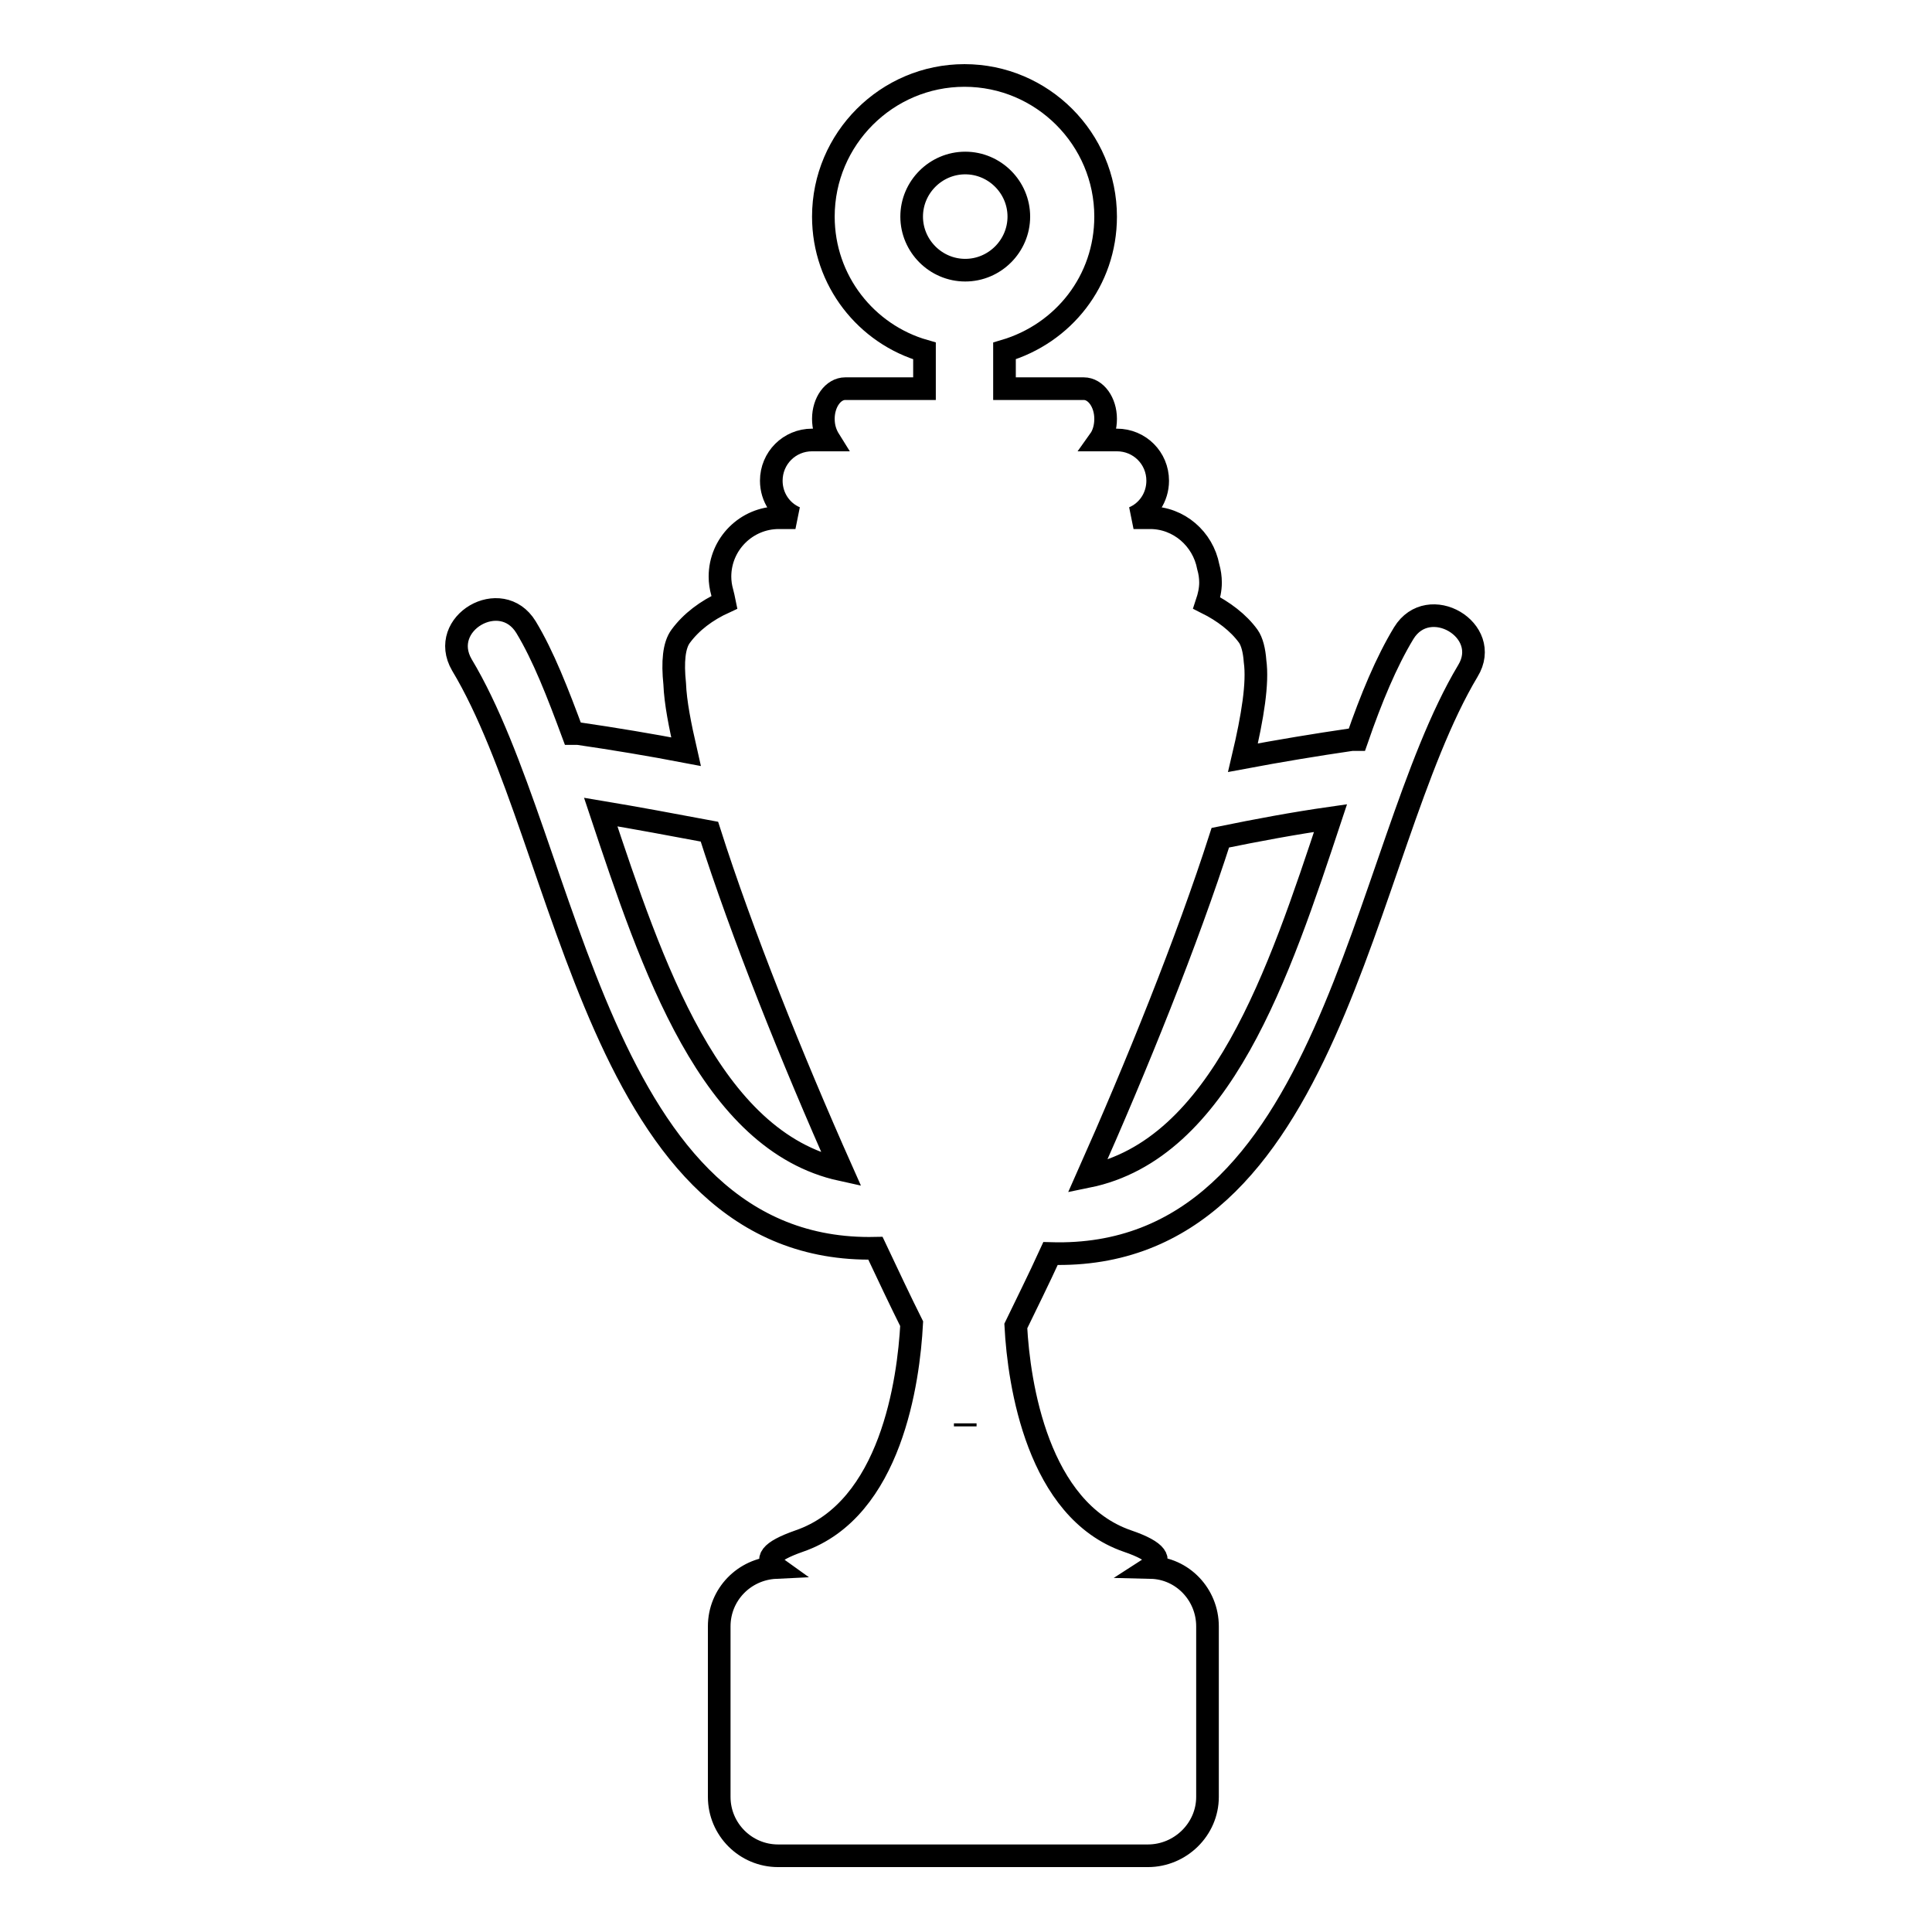
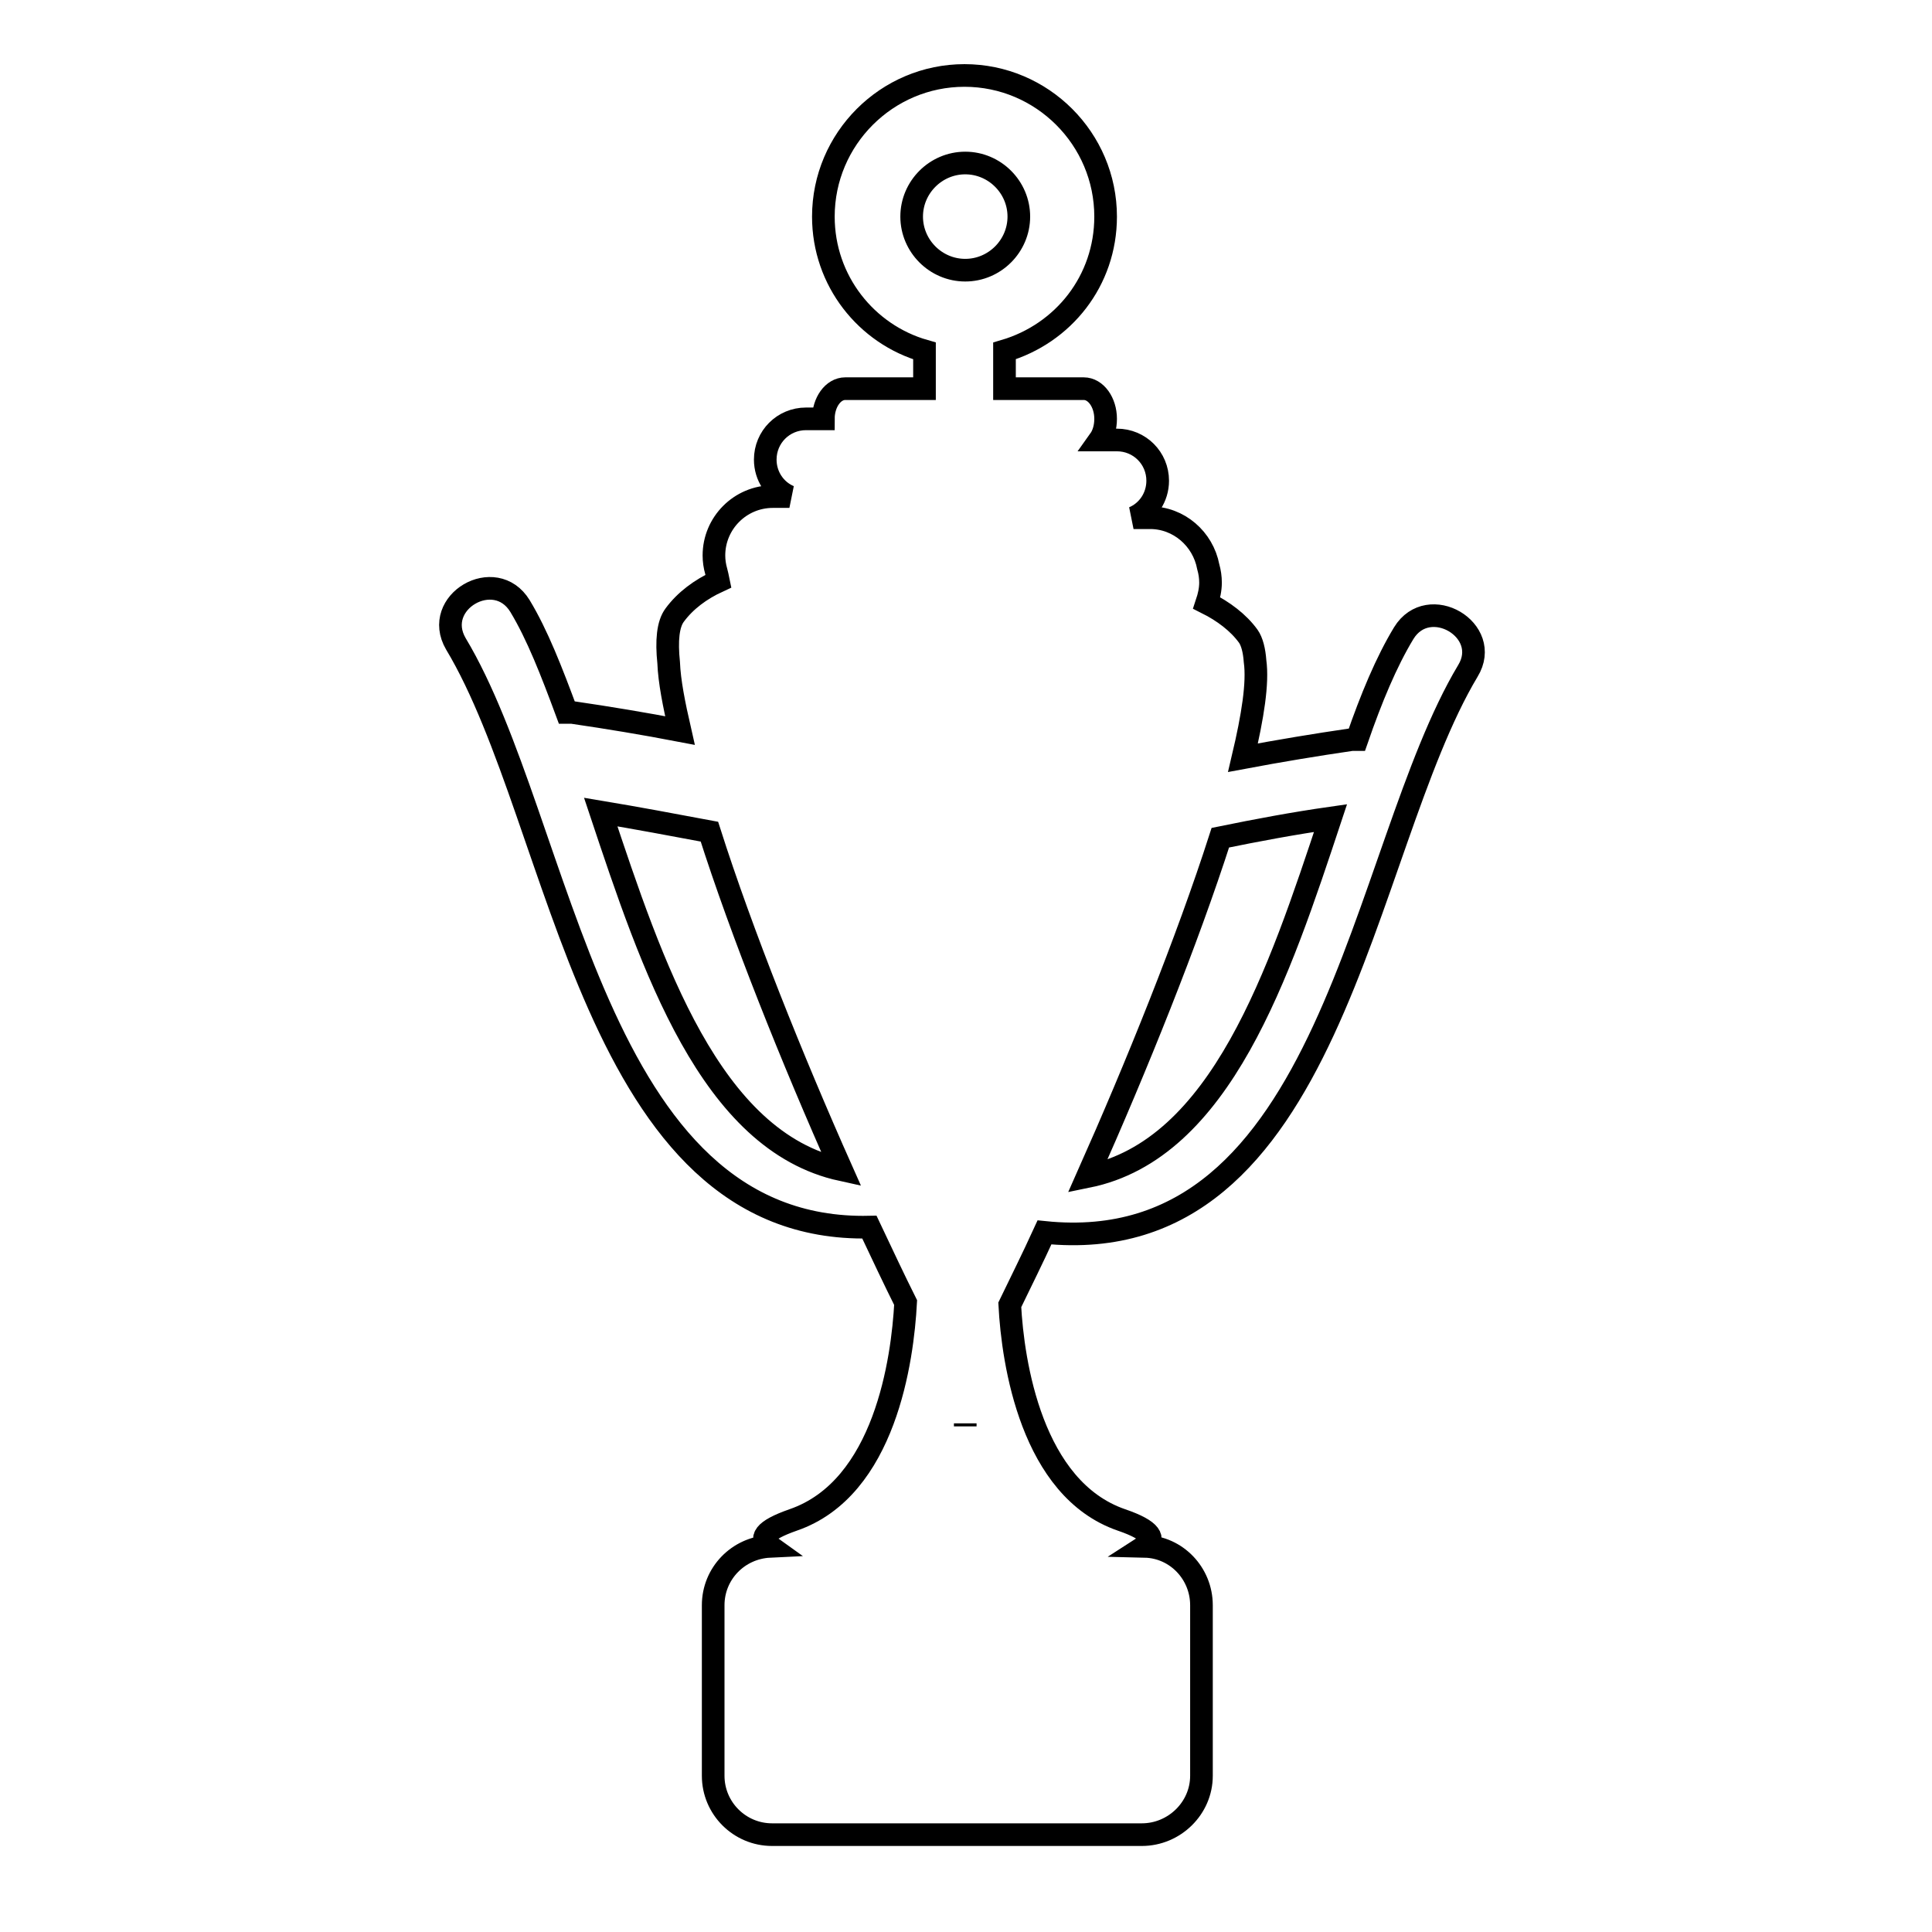
<svg xmlns="http://www.w3.org/2000/svg" version="1.1" x="0px" y="0px" viewBox="0 0 256 256" enable-background="new 0 0 256 256" xml:space="preserve">
  <g>
    <g>
      <g>
        <g>
-           <path stroke-width="3" fill-opacity="0" stroke="#000000" d="M194.5,88.9c3.3-5.4-5.2-10.4-8.5-5c-2.3,3.8-4.3,8.6-6.2,14.1c-0.2,0-0.4,0-0.7,0c-4.8,0.7-9.6,1.5-14.4,2.4c1.3-5.5,2-9.9,1.6-12.8c-0.1-1.4-0.4-2.6-0.9-3.3c-1.3-1.8-3.3-3.3-5.5-4.4c0.3-0.9,0.5-1.8,0.5-2.7c0-0.7-0.1-1.4-0.3-2.1c-0.7-3.7-3.9-6.5-7.7-6.5h-2.2c1.9-0.8,3.2-2.7,3.2-4.9c0-3-2.4-5.4-5.4-5.4h-2.3c0.5-0.7,0.8-1.7,0.8-2.8c0-2.2-1.3-4-2.9-4h-10.5v-5c7.8-2.3,13.4-9.3,13.4-17.8c0-10.3-8.4-18.7-18.7-18.7s-18.7,8.4-18.7,18.7c0,8.5,5.7,15.6,13.4,17.8v5h-10.5c-1.6,0-2.9,1.8-2.9,4c0,1.1,0.3,2,0.8,2.8h-2.3c-3,0-5.4,2.4-5.4,5.4c0,2.2,1.3,4.1,3.2,4.9h-2.2c-4.3,0-7.8,3.5-7.8,7.8c0,0.7,0.1,1.4,0.3,2.1c0.1,0.4,0.2,0.8,0.3,1.3c-2.4,1.1-4.4,2.6-5.8,4.5c-0.9,1.2-1.1,3.4-0.8,6.3c0.1,2.5,0.7,5.5,1.5,9c-4.7-0.9-9.5-1.7-14.3-2.4c-0.2,0-0.5,0-0.7,0c-2-5.4-3.9-10.3-6.2-14.1c-3.3-5.4-11.7-0.5-8.5,5c14.3,23.8,18,78.1,54.8,77.3c1.7,3.6,3.3,7,4.8,10c-0.4,7.5-2.7,24.6-14.9,28.8c-4,1.4-4.5,2.5-3.1,3.5c-4.2,0.2-7.5,3.6-7.5,7.8v22.6c0,4.3,3.5,7.8,7.8,7.8h49c4.3,0,7.9-3.5,7.9-7.8v-22.6c0-4.2-3.3-7.7-7.5-7.8c1.4-0.9,1-2.1-3.1-3.5c-11.9-4.1-14.4-20.8-14.8-28.5c1.4-2.9,3-6.1,4.6-9.6C176.5,167.2,180.2,112.8,194.5,88.9z M161.7,111c4.9-1,9.7-1.9,14.6-2.6c-6.8,20.5-14.5,43.9-32.2,47.5C150.6,141.3,157.3,124.7,161.7,111z M79.6,107.6c4.8,0.8,9.6,1.7,14.4,2.6c4.3,13.5,11,30.2,17.5,44.8C94.1,151.2,86.4,128,79.6,107.6z M127.9,189v-0.4l0,0V189z M127.9,35.8c-3.9,0-7.1-3.2-7.1-7.1c0-3.9,3.2-7.1,7.1-7.1s7.1,3.2,7.1,7.1C135,32.6,131.8,35.8,127.9,35.8z" />
+           <path stroke-width="3" fill-opacity="0" stroke="#000000" d="M194.5,88.9c3.3-5.4-5.2-10.4-8.5-5c-2.3,3.8-4.3,8.6-6.2,14.1c-0.2,0-0.4,0-0.7,0c-4.8,0.7-9.6,1.5-14.4,2.4c1.3-5.5,2-9.9,1.6-12.8c-0.1-1.4-0.4-2.6-0.9-3.3c-1.3-1.8-3.3-3.3-5.5-4.4c0.3-0.9,0.5-1.8,0.5-2.7c0-0.7-0.1-1.4-0.3-2.1c-0.7-3.7-3.9-6.5-7.7-6.5h-2.2c1.9-0.8,3.2-2.7,3.2-4.9c0-3-2.4-5.4-5.4-5.4h-2.3c0.5-0.7,0.8-1.7,0.8-2.8c0-2.2-1.3-4-2.9-4h-10.5v-5c7.8-2.3,13.4-9.3,13.4-17.8c0-10.3-8.4-18.7-18.7-18.7s-18.7,8.4-18.7,18.7c0,8.5,5.7,15.6,13.4,17.8v5h-10.5c-1.6,0-2.9,1.8-2.9,4h-2.3c-3,0-5.4,2.4-5.4,5.4c0,2.2,1.3,4.1,3.2,4.9h-2.2c-4.3,0-7.8,3.5-7.8,7.8c0,0.7,0.1,1.4,0.3,2.1c0.1,0.4,0.2,0.8,0.3,1.3c-2.4,1.1-4.4,2.6-5.8,4.5c-0.9,1.2-1.1,3.4-0.8,6.3c0.1,2.5,0.7,5.5,1.5,9c-4.7-0.9-9.5-1.7-14.3-2.4c-0.2,0-0.5,0-0.7,0c-2-5.4-3.9-10.3-6.2-14.1c-3.3-5.4-11.7-0.5-8.5,5c14.3,23.8,18,78.1,54.8,77.3c1.7,3.6,3.3,7,4.8,10c-0.4,7.5-2.7,24.6-14.9,28.8c-4,1.4-4.5,2.5-3.1,3.5c-4.2,0.2-7.5,3.6-7.5,7.8v22.6c0,4.3,3.5,7.8,7.8,7.8h49c4.3,0,7.9-3.5,7.9-7.8v-22.6c0-4.2-3.3-7.7-7.5-7.8c1.4-0.9,1-2.1-3.1-3.5c-11.9-4.1-14.4-20.8-14.8-28.5c1.4-2.9,3-6.1,4.6-9.6C176.5,167.2,180.2,112.8,194.5,88.9z M161.7,111c4.9-1,9.7-1.9,14.6-2.6c-6.8,20.5-14.5,43.9-32.2,47.5C150.6,141.3,157.3,124.7,161.7,111z M79.6,107.6c4.8,0.8,9.6,1.7,14.4,2.6c4.3,13.5,11,30.2,17.5,44.8C94.1,151.2,86.4,128,79.6,107.6z M127.9,189v-0.4l0,0V189z M127.9,35.8c-3.9,0-7.1-3.2-7.1-7.1c0-3.9,3.2-7.1,7.1-7.1s7.1,3.2,7.1,7.1C135,32.6,131.8,35.8,127.9,35.8z" />
        </g>
      </g>
      <g />
      <g />
      <g />
      <g />
      <g />
      <g />
      <g />
      <g />
      <g />
      <g />
      <g />
      <g />
      <g />
      <g />
      <g />
    </g>
  </g>
</svg>